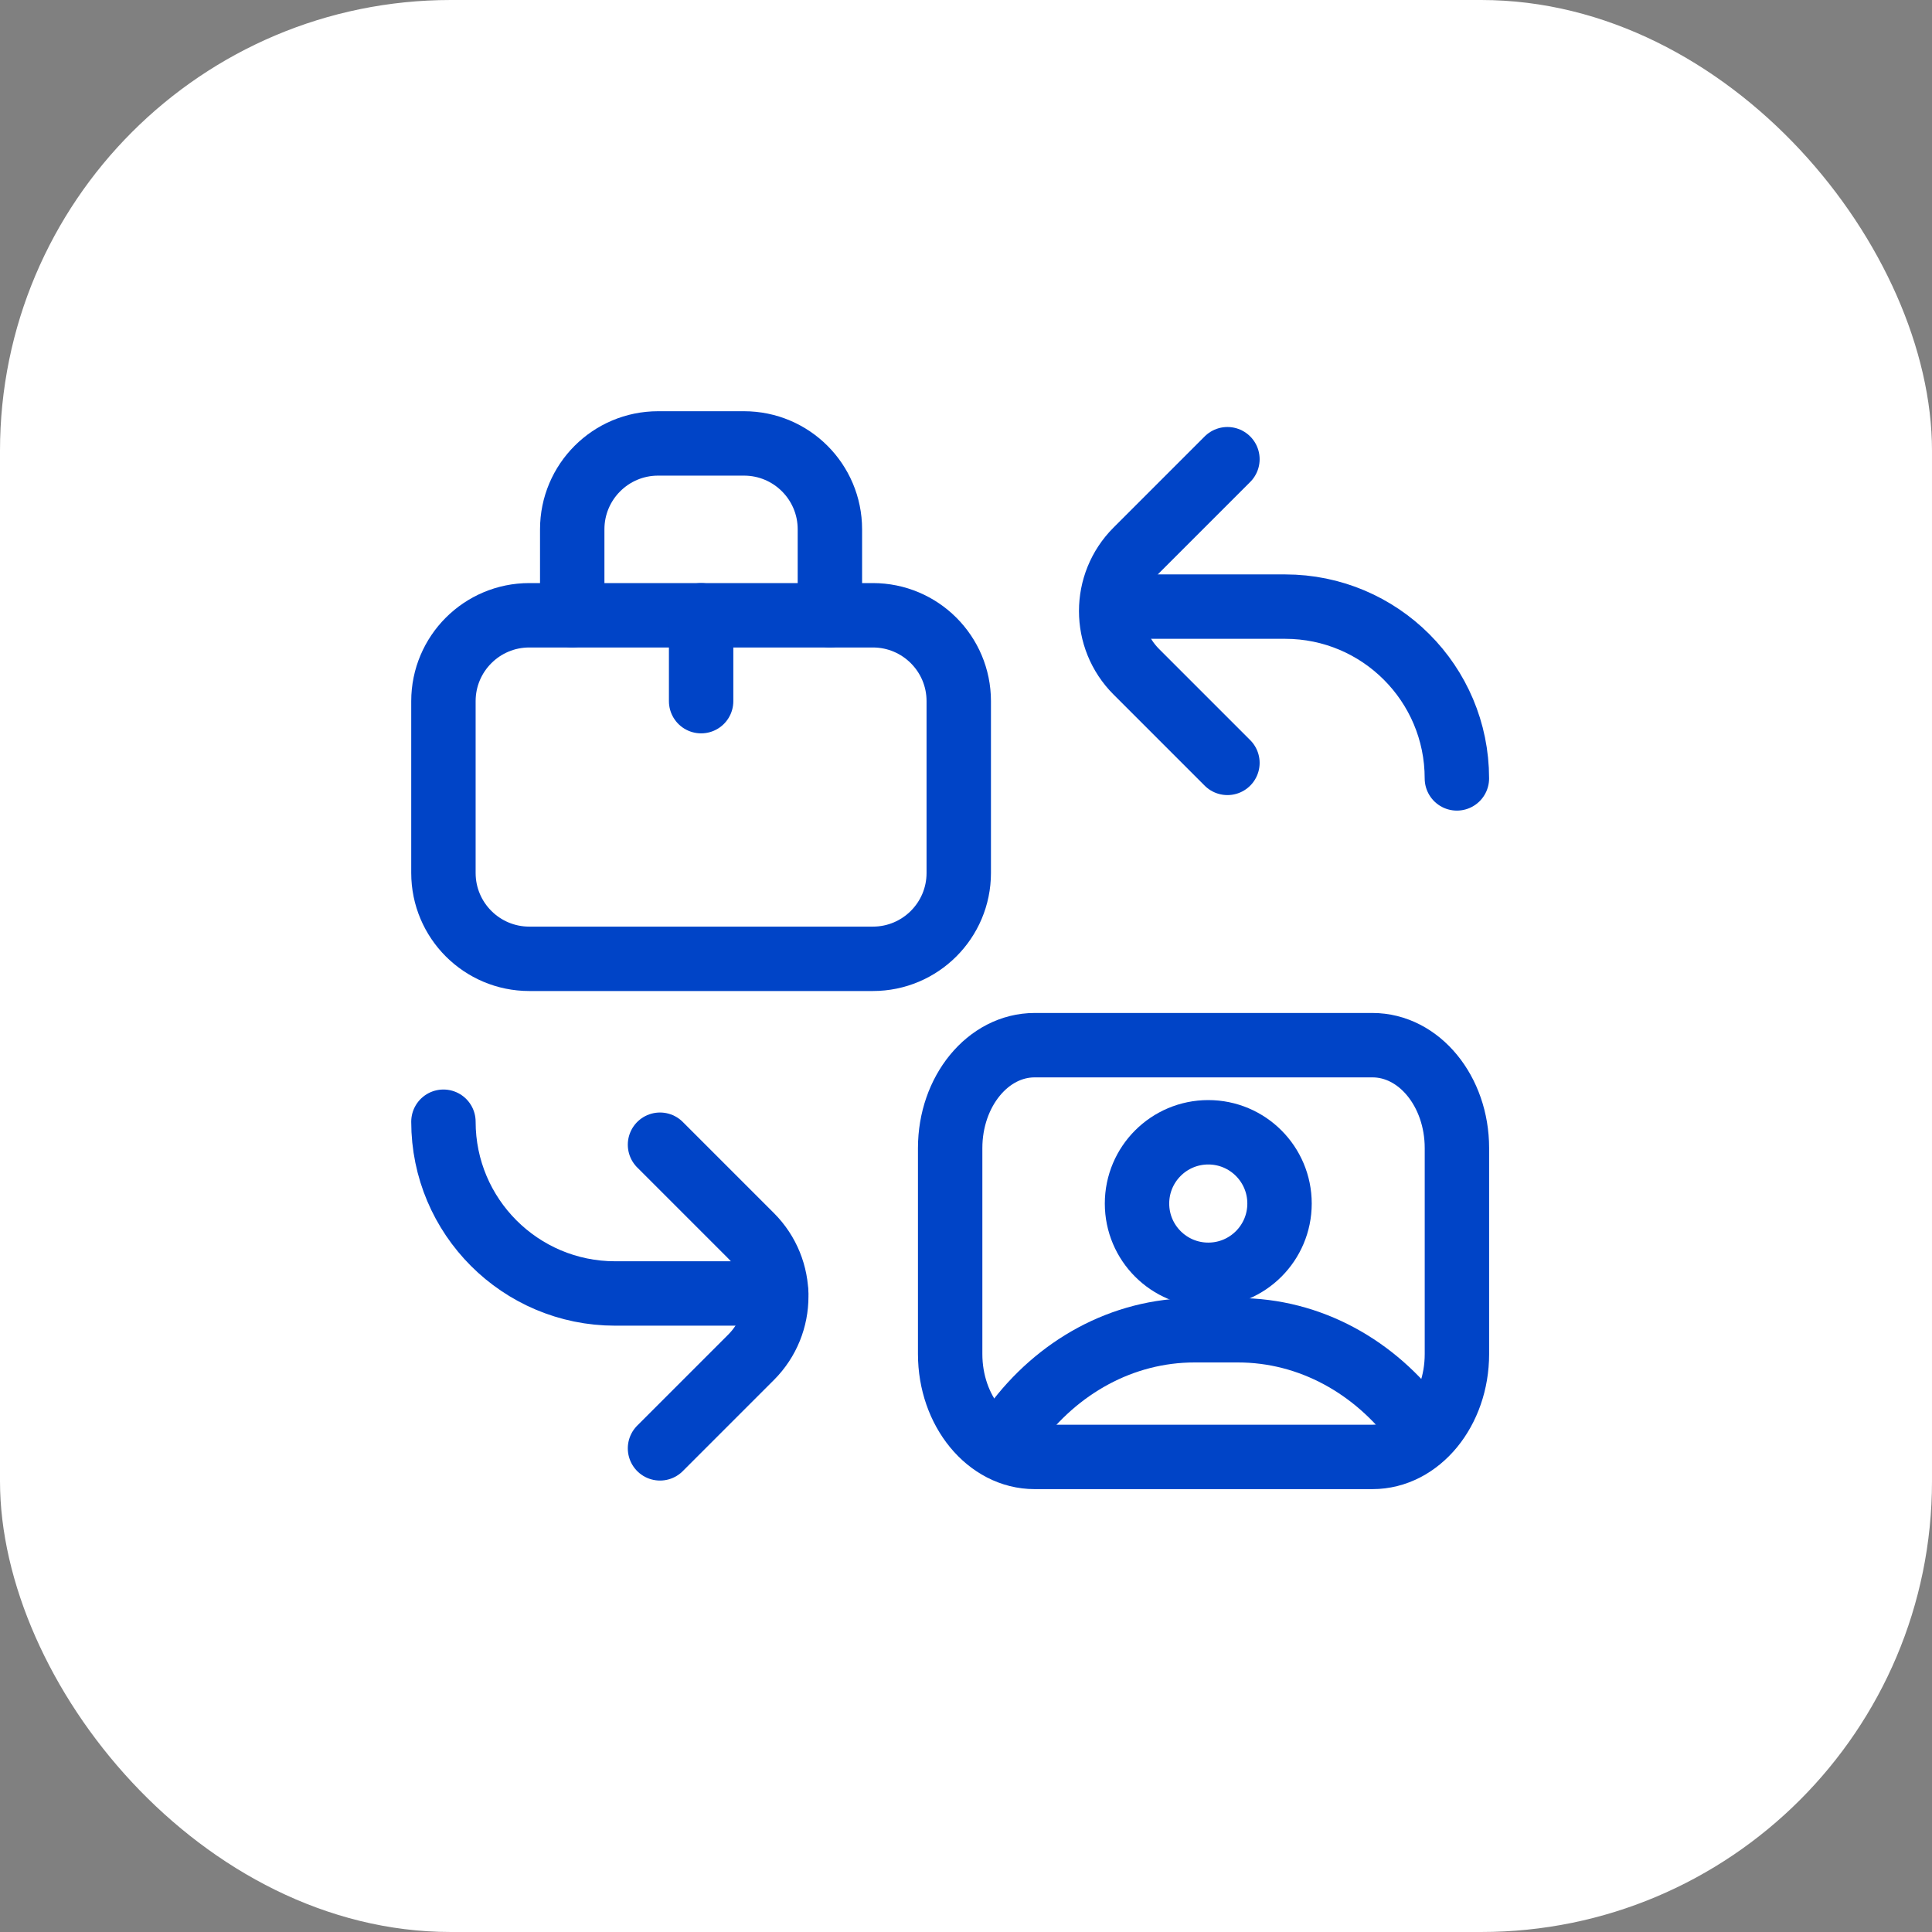
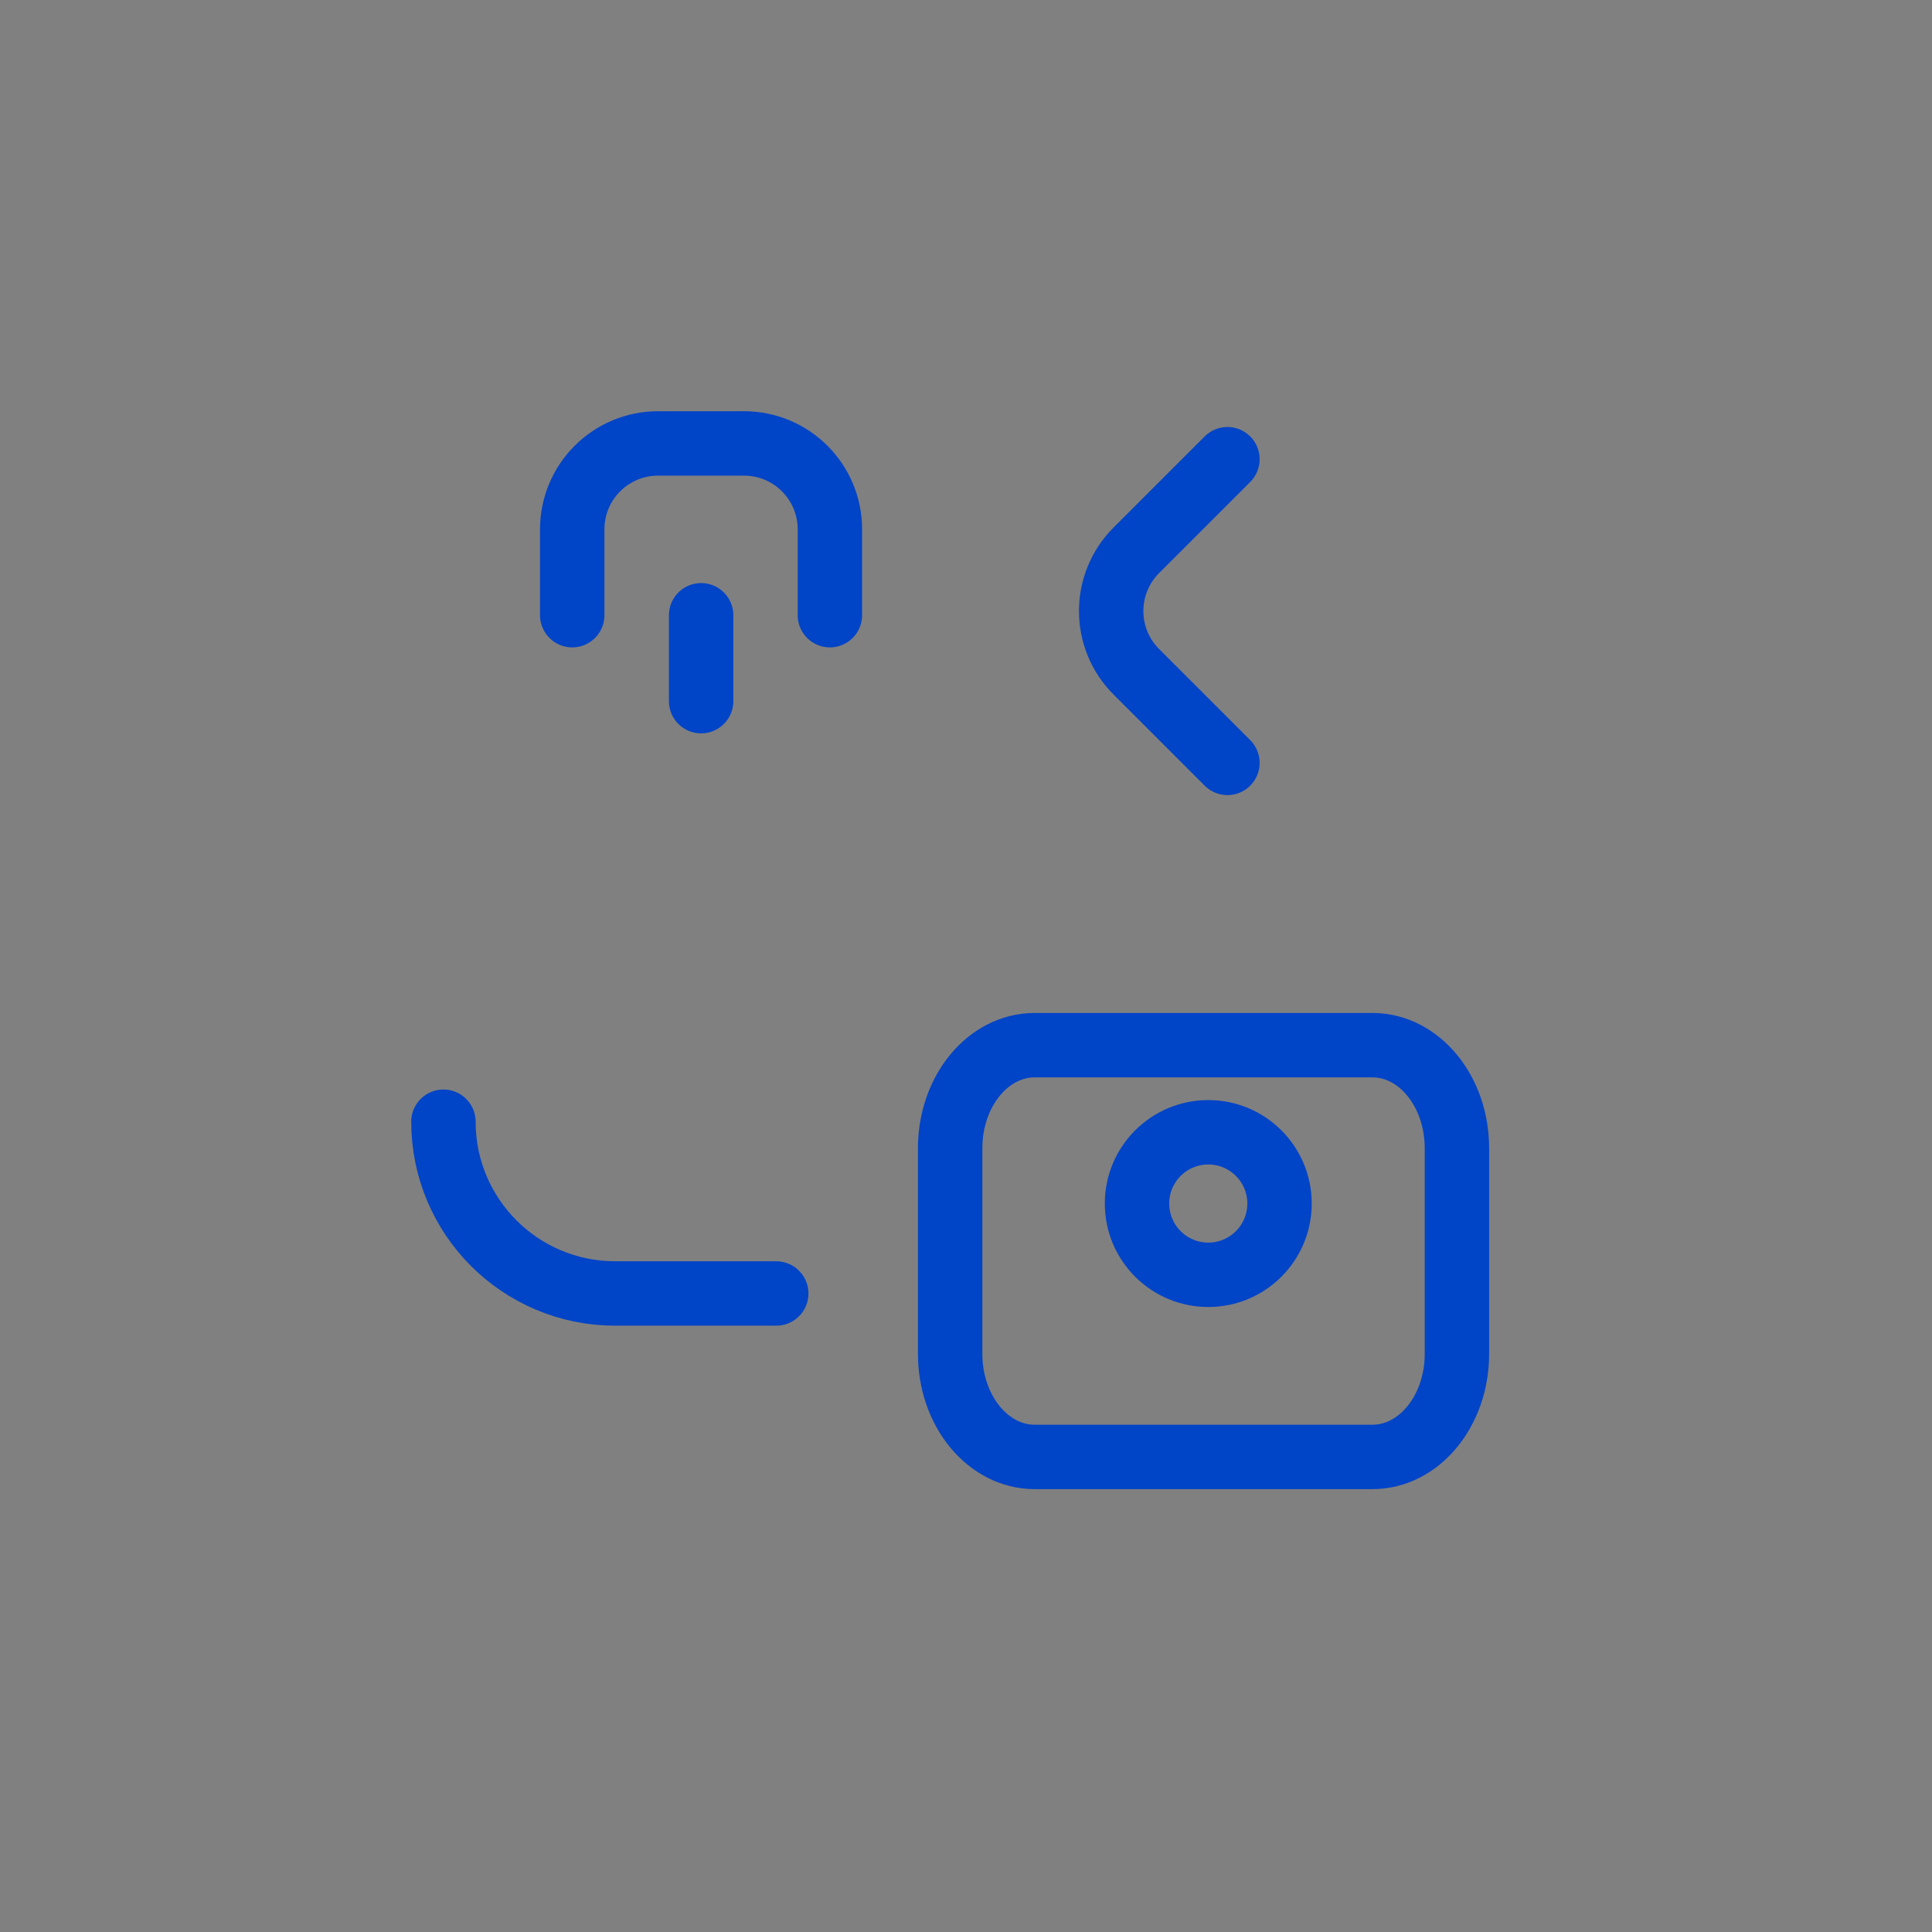
<svg xmlns="http://www.w3.org/2000/svg" width="60" height="60" viewBox="0 0 60 60" fill="none">
  <rect x="0" y="0" width="60" height="60" fill="#808080" stroke="none" />
  <g id="icon-b2c">
-     <rect width="60" height="60" rx="14" fill="white" />
    <g id="b2c-icon">
      <g id="B2B-icon">
        <path id="Vector" d="M17.771 19.105V16.438C17.771 14.965 18.965 13.771 20.438 13.771H23.106C24.579 13.771 25.773 14.965 25.773 16.438V19.105" stroke="#0044C7" stroke-width="2" stroke-miterlimit="10" stroke-linecap="round" stroke-linejoin="round" />
-         <path id="Vector_2" d="M29.775 27.11C29.775 28.583 28.581 29.777 27.107 29.777H16.438C14.965 29.777 13.771 28.583 13.771 27.11V21.775C13.771 20.302 14.965 19.108 16.438 19.108H27.107C28.581 19.108 29.775 20.302 29.775 21.775V27.11Z" stroke="#0044C7" stroke-width="2" stroke-miterlimit="10" stroke-linecap="round" stroke-linejoin="round" />
        <path id="Vector_3" d="M42.623 45.246H32.131C30.683 45.246 29.508 43.815 29.508 42.049V35.656C29.508 33.89 30.683 32.459 32.131 32.459H42.623C44.072 32.459 45.246 33.89 45.246 35.656V42.049C45.246 43.815 44.072 45.246 42.623 45.246Z" stroke="#0044C7" stroke-width="2" stroke-miterlimit="10" stroke-linecap="round" stroke-linejoin="round" />
-         <path id="Vector_4" d="M34.843 18.839H39.911C42.857 18.839 45.245 21.228 45.245 24.174" stroke="#0044C7" stroke-width="2" stroke-miterlimit="10" stroke-linecap="round" stroke-linejoin="round" />
        <path id="Vector_5" d="M38.119 23.692L35.29 20.863C34.248 19.821 34.248 18.132 35.29 17.09L38.119 14.261" stroke="#0044C7" stroke-width="2" stroke-miterlimit="10" stroke-linecap="round" stroke-linejoin="round" />
        <path id="Vector_6" d="M13.771 34.836C13.771 37.782 16.159 40.17 19.105 40.17H24.107" stroke="#0044C7" stroke-width="2" stroke-miterlimit="10" stroke-linecap="round" stroke-linejoin="round" />
-         <path id="Vector_7" d="M20.497 44.98L23.326 42.151C24.368 41.109 24.368 39.42 23.326 38.379L20.497 35.55" stroke="#0044C7" stroke-width="2" stroke-miterlimit="10" stroke-linecap="round" stroke-linejoin="round" />
        <path id="Vector_8" d="M21.774 19.108V21.775" stroke="#0044C7" stroke-width="2" stroke-miterlimit="10" stroke-linecap="round" stroke-linejoin="round" />
      </g>
      <path id="path985" d="M39.737 37.377C39.737 38.599 38.746 39.59 37.524 39.59C36.302 39.59 35.311 38.599 35.311 37.377C35.311 36.155 36.302 35.164 37.524 35.164C38.746 35.164 39.737 36.155 39.737 37.377Z" stroke="#0044C7" stroke-width="2" stroke-miterlimit="10" stroke-linecap="round" stroke-linejoin="round" />
-       <path id="path989" d="M44.041 44.262C42.714 42.461 40.698 41.312 38.441 41.312H37.101C34.843 41.312 32.827 42.461 31.5 44.262" stroke="#0044C7" stroke-width="2" stroke-miterlimit="10" stroke-linecap="round" stroke-linejoin="round" />
    </g>
  </g>
</svg>